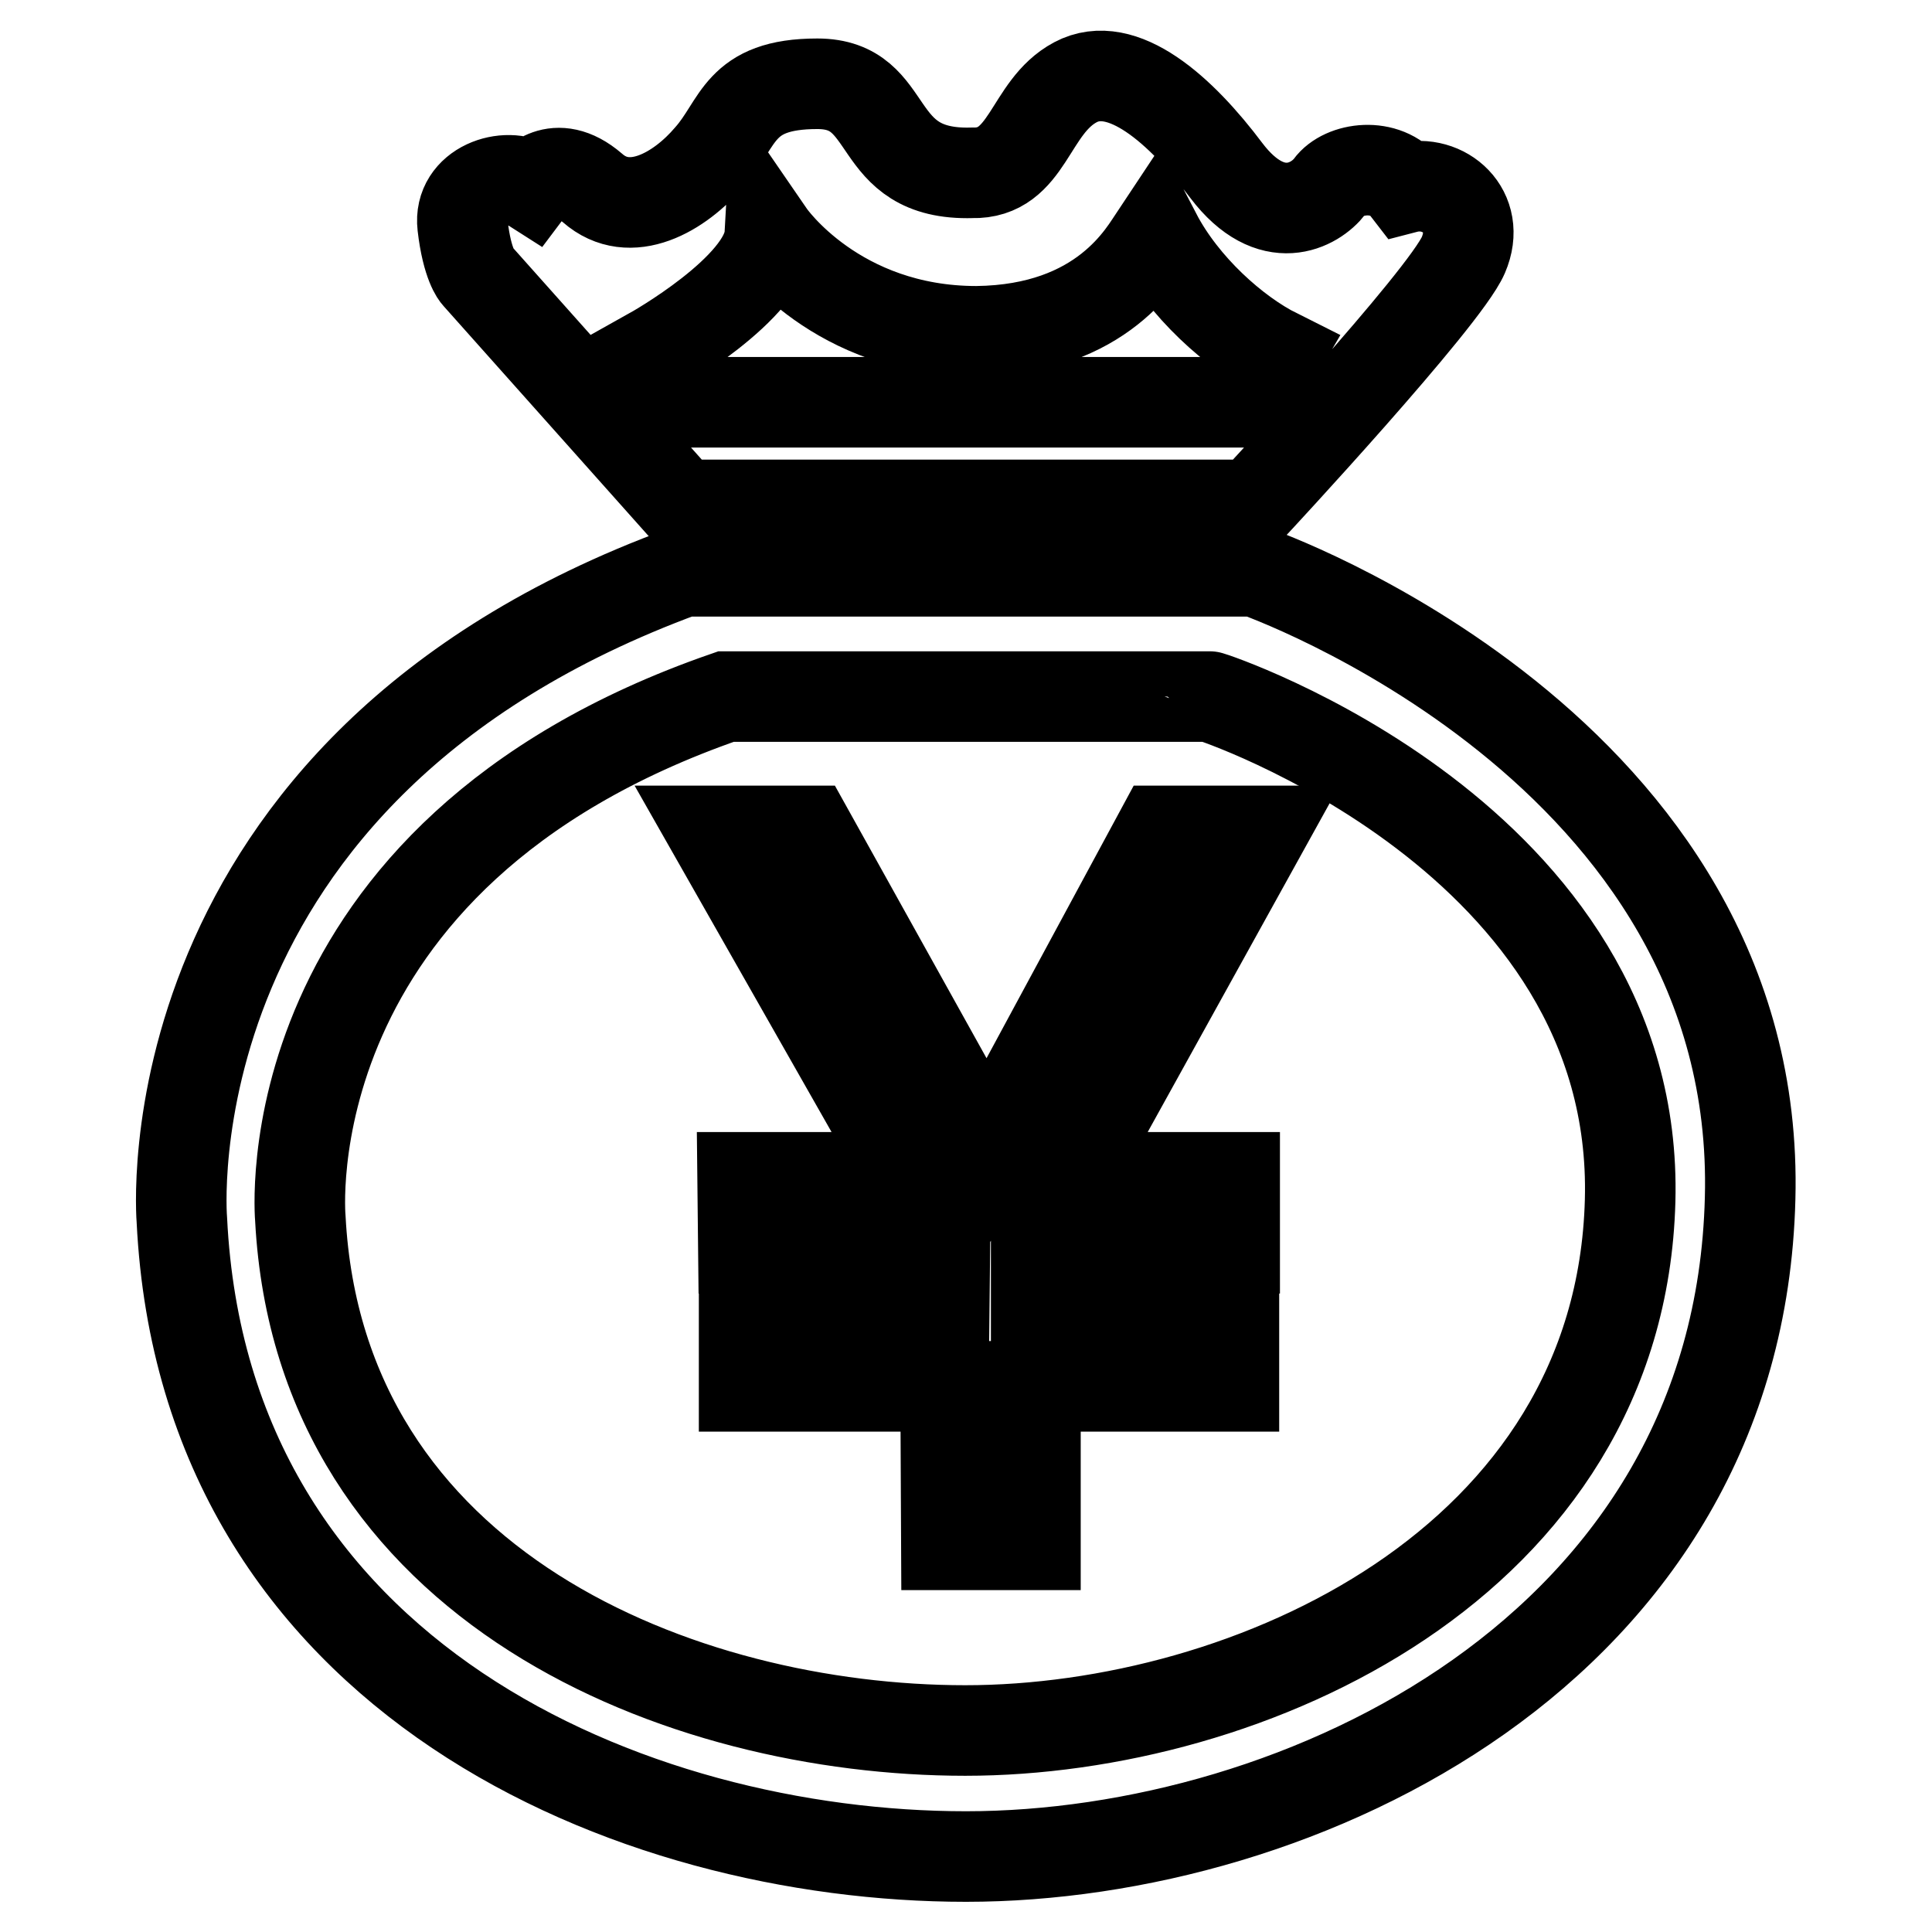
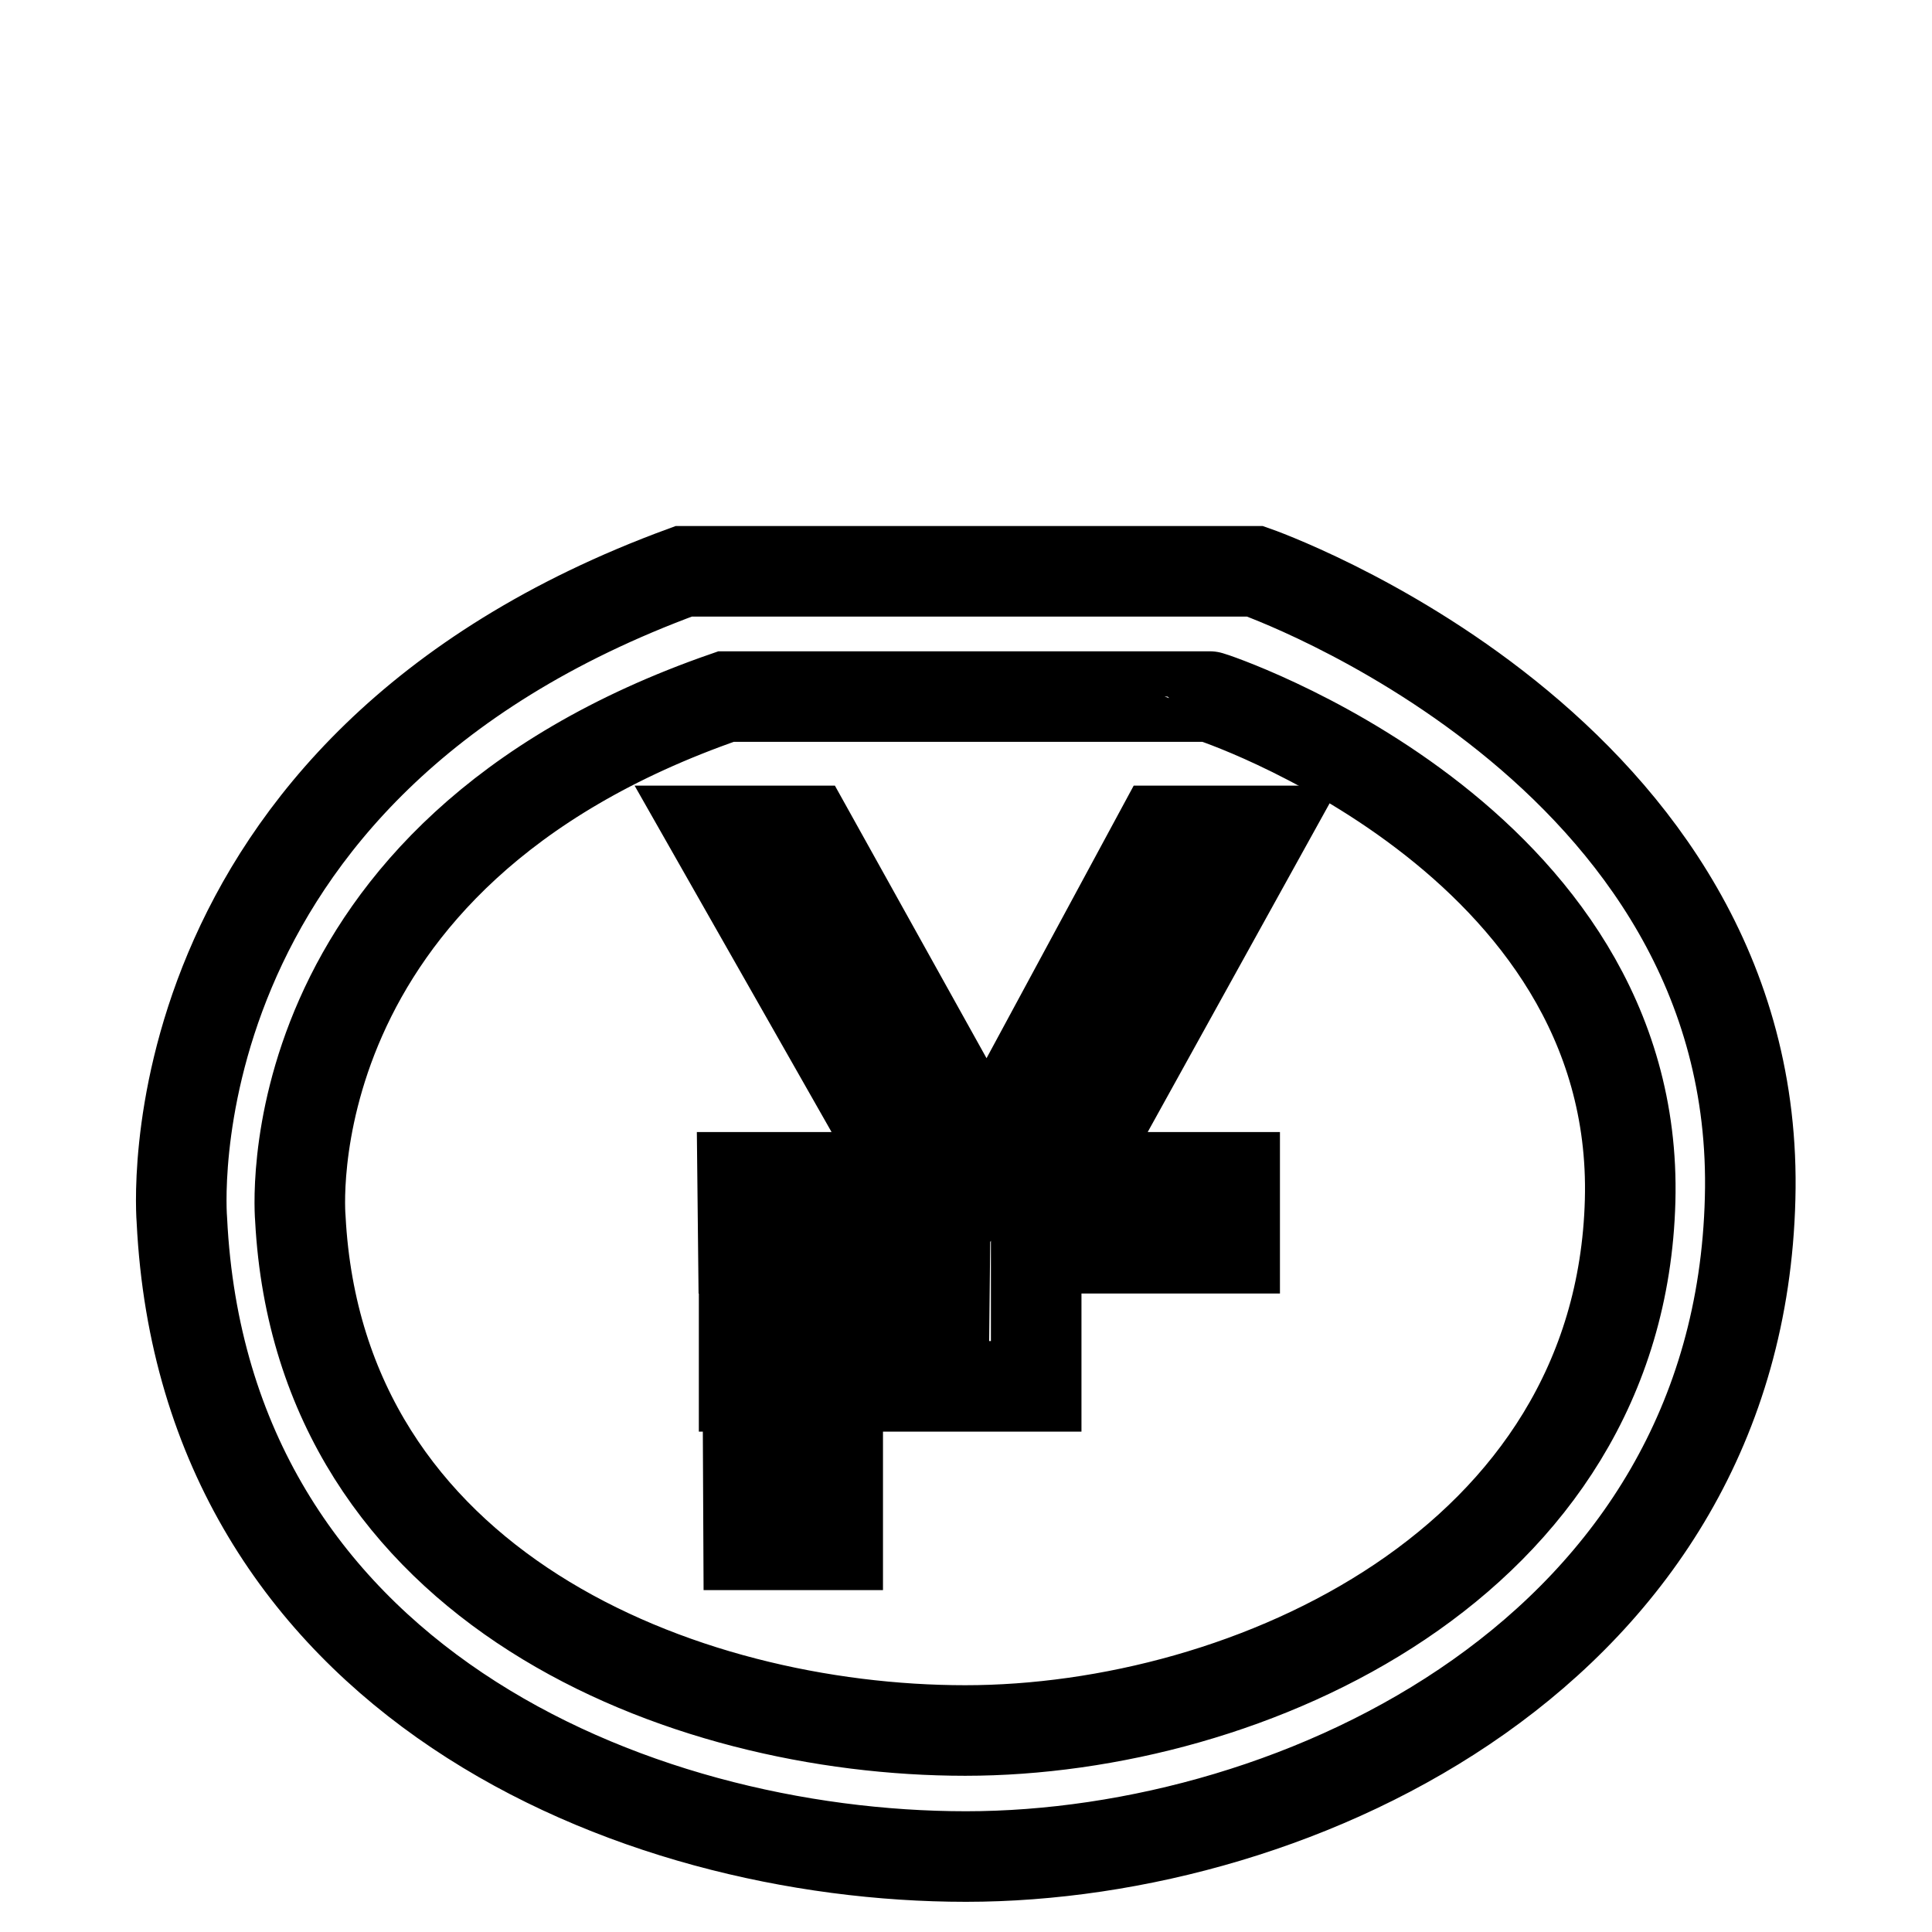
<svg xmlns="http://www.w3.org/2000/svg" version="1.1" x="0px" y="0px" viewBox="0 0 256 256" enable-background="new 0 0 256 256" xml:space="preserve">
  <g>
    <g>
      <path stroke-width="12" fill-opacity="0" stroke="#000000" d="M166.3,75.7H90.6c-71.7,26.3-66.5,86-66.5,86c3,60.8,59.7,84.3,103.9,84.3c44.2,0,102.4-27.4,103.9-87.2C233.5,99.1,166.3,75.7,166.3,75.7z M216,159.1c-1.3,48.1-50.6,70.2-88.1,70.2c-37.5,0-85.5-18.9-88.1-67.8c0,0-4.5-48.1,56.4-69.2h64.1C160.3,92.2,217.3,111,216,159.1z" />
-       <path stroke-width="12" fill-opacity="0" stroke="#000000" d="M186.3,24.9c-2.7-3.5-8.3-2.7-10.1-0.2c-1.9,2.5-7.7,5.8-13.7-2.1c-6-8-13.8-15-20-11.7c-6.2,3.3-6.2,12.2-13.7,12c-13.8,0.4-9.9-11.8-20.5-11.8c-10.5,0-10.3,5.2-14.3,9.7c-3.9,4.6-10.5,8.5-15.5,4.1c-5-4.3-8.1-0.2-8.1-0.2c-3.3-2.1-9.7,0-9.1,5.2c0.6,5.2,1.9,6.6,1.9,6.6l27.1,30.4h75.7c0,0,25.4-27.3,27.9-33.1C196.4,28,191.3,23.6,186.3,24.9z M165.8,53.3H91.4l-5-6.6c0,0,15.2-8.5,15.6-15.6c0,0,8.8,12.8,27.4,12.8c16.8-0.2,22.2-10.4,23.8-12.8c3.6,6.9,10.4,13,16,15.8C166.4,51.7,165.8,53.3,165.8,53.3z" />
-       <path stroke-width="12" fill-opacity="0" stroke="#000000" d="M94.4,110.1h12.7l23.7,42.6l23-42.6h13.5L141.9,156h21.7v9.4h-26.3v9.4h26.2v8.9h-26.3v21h-11.8l-0.1-21H98.6v-8.8h26.5l0.1-9.5H98.5l-0.1-9.4h22.1L94.4,110.1z" />
+       <path stroke-width="12" fill-opacity="0" stroke="#000000" d="M94.4,110.1h12.7l23.7,42.6l23-42.6h13.5L141.9,156h21.7v9.4h-26.3v9.4v8.9h-26.3v21h-11.8l-0.1-21H98.6v-8.8h26.5l0.1-9.5H98.5l-0.1-9.4h22.1L94.4,110.1z" />
    </g>
  </g>
</svg>